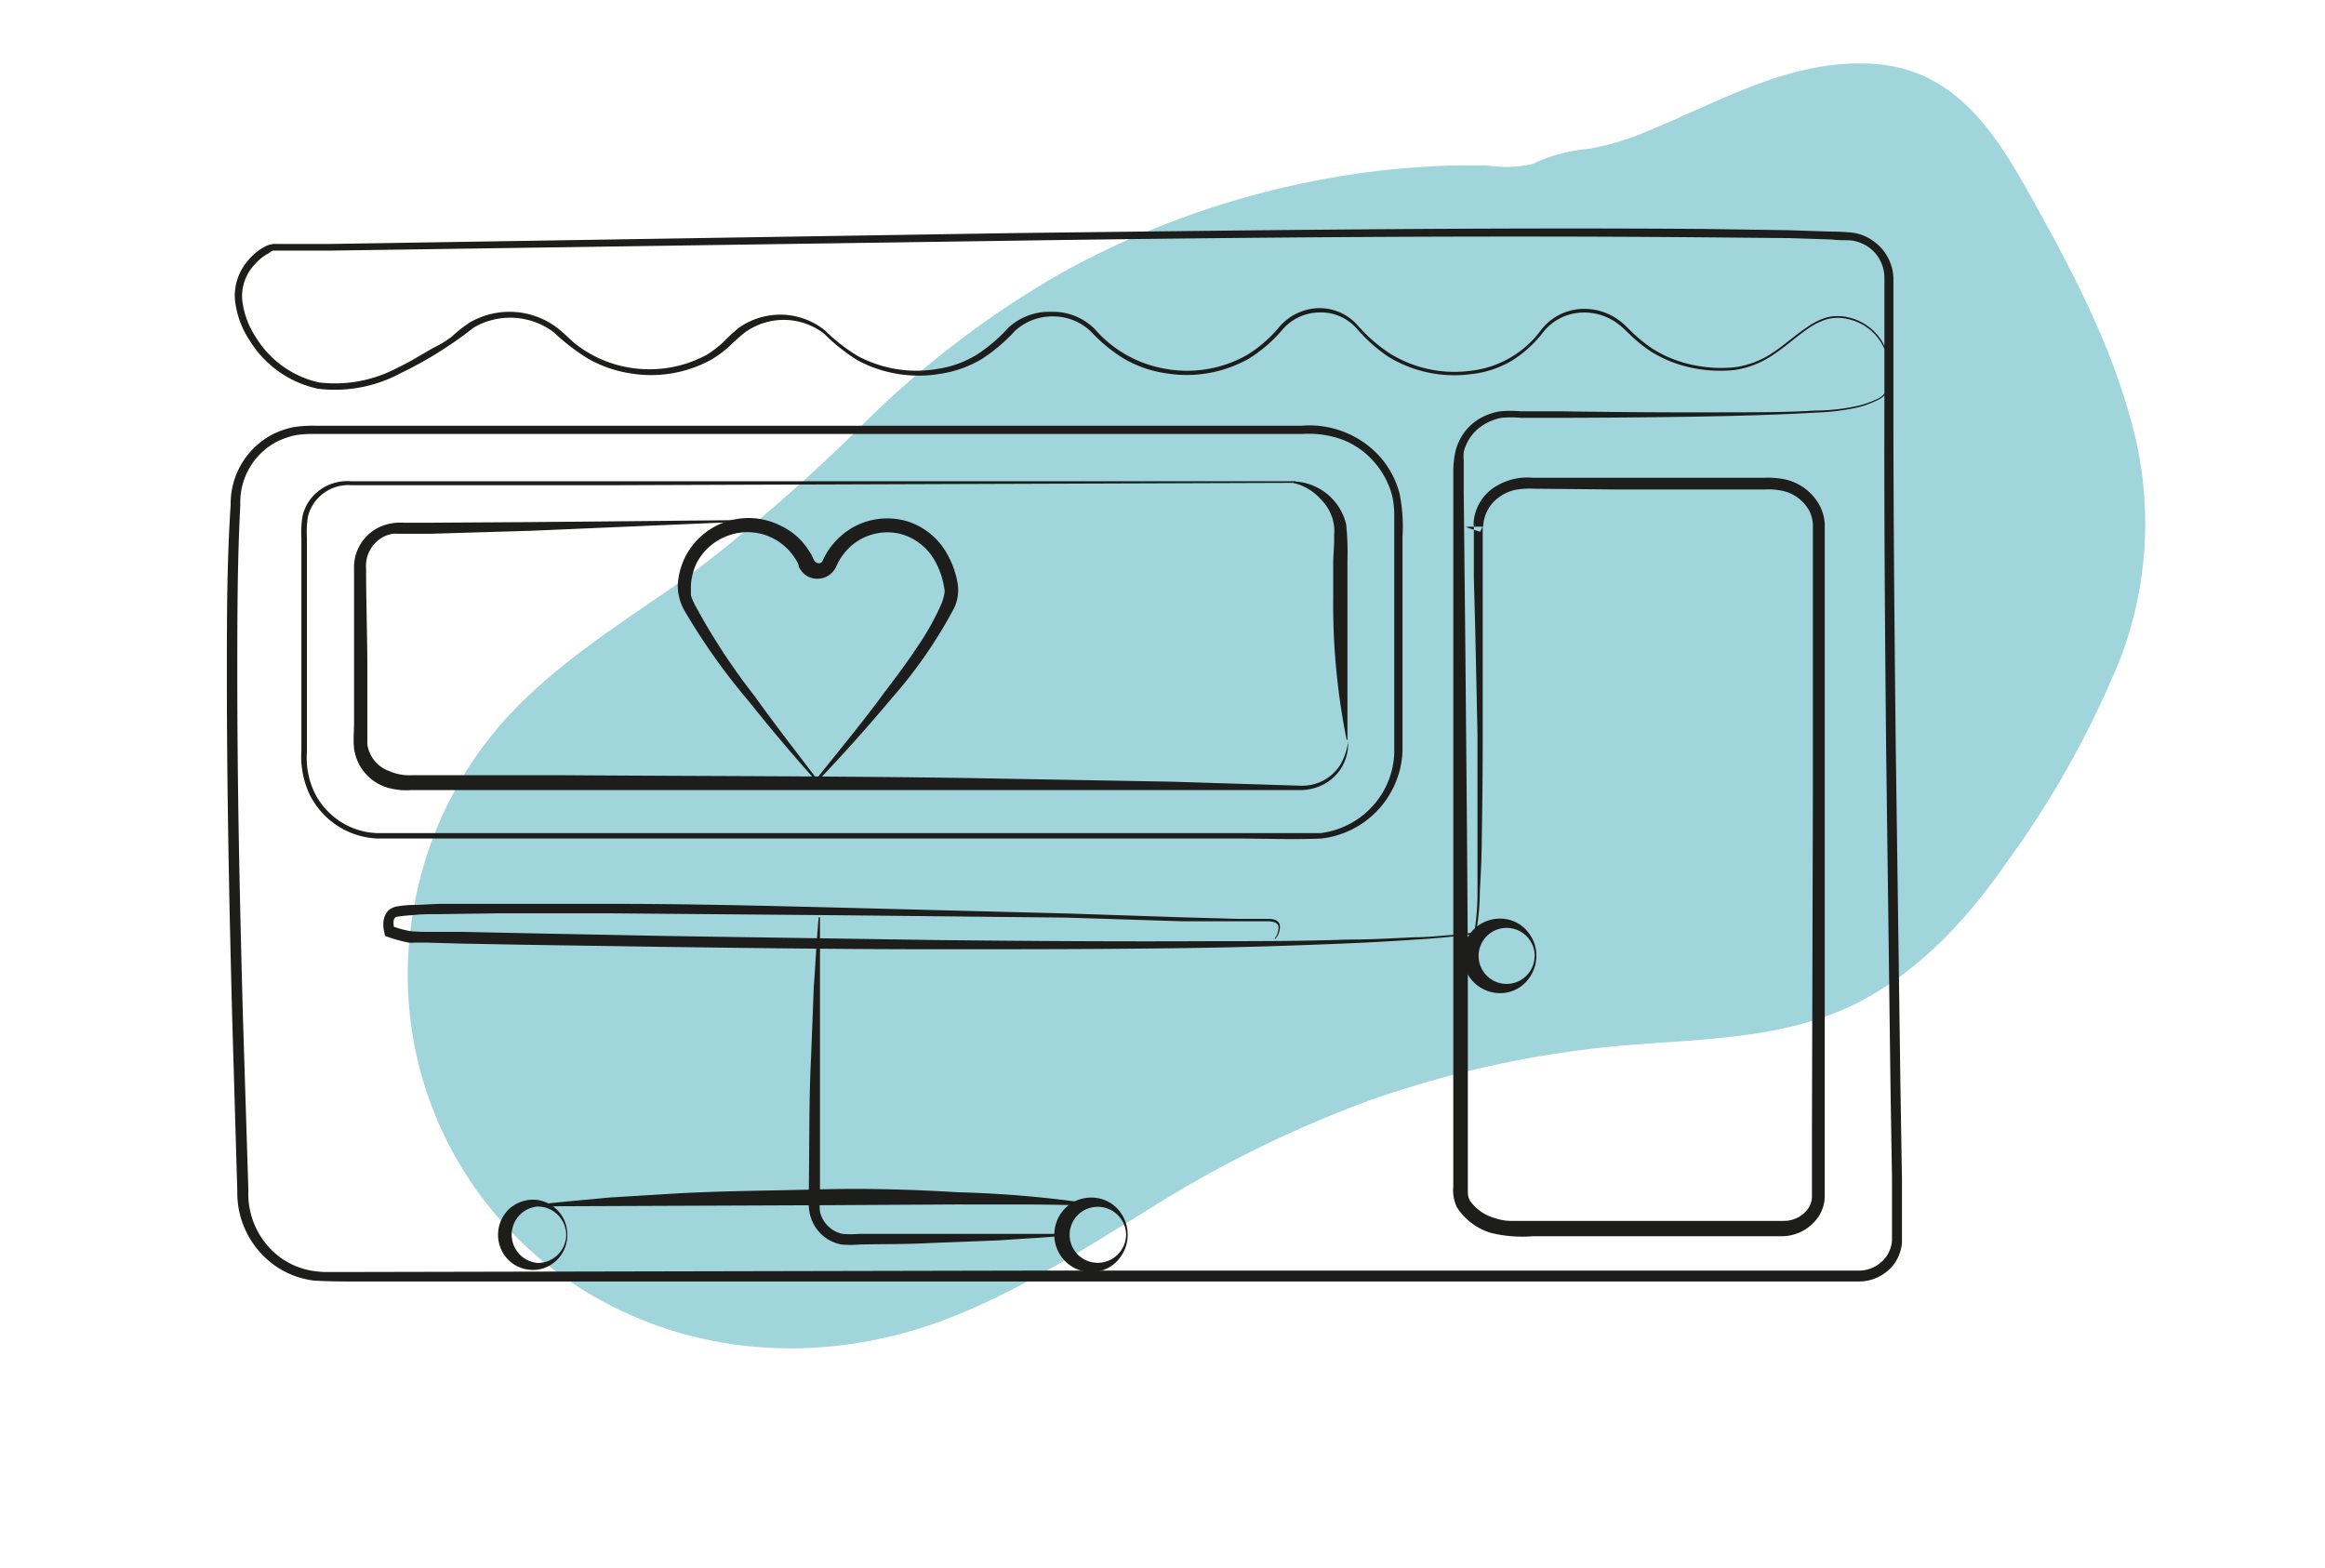
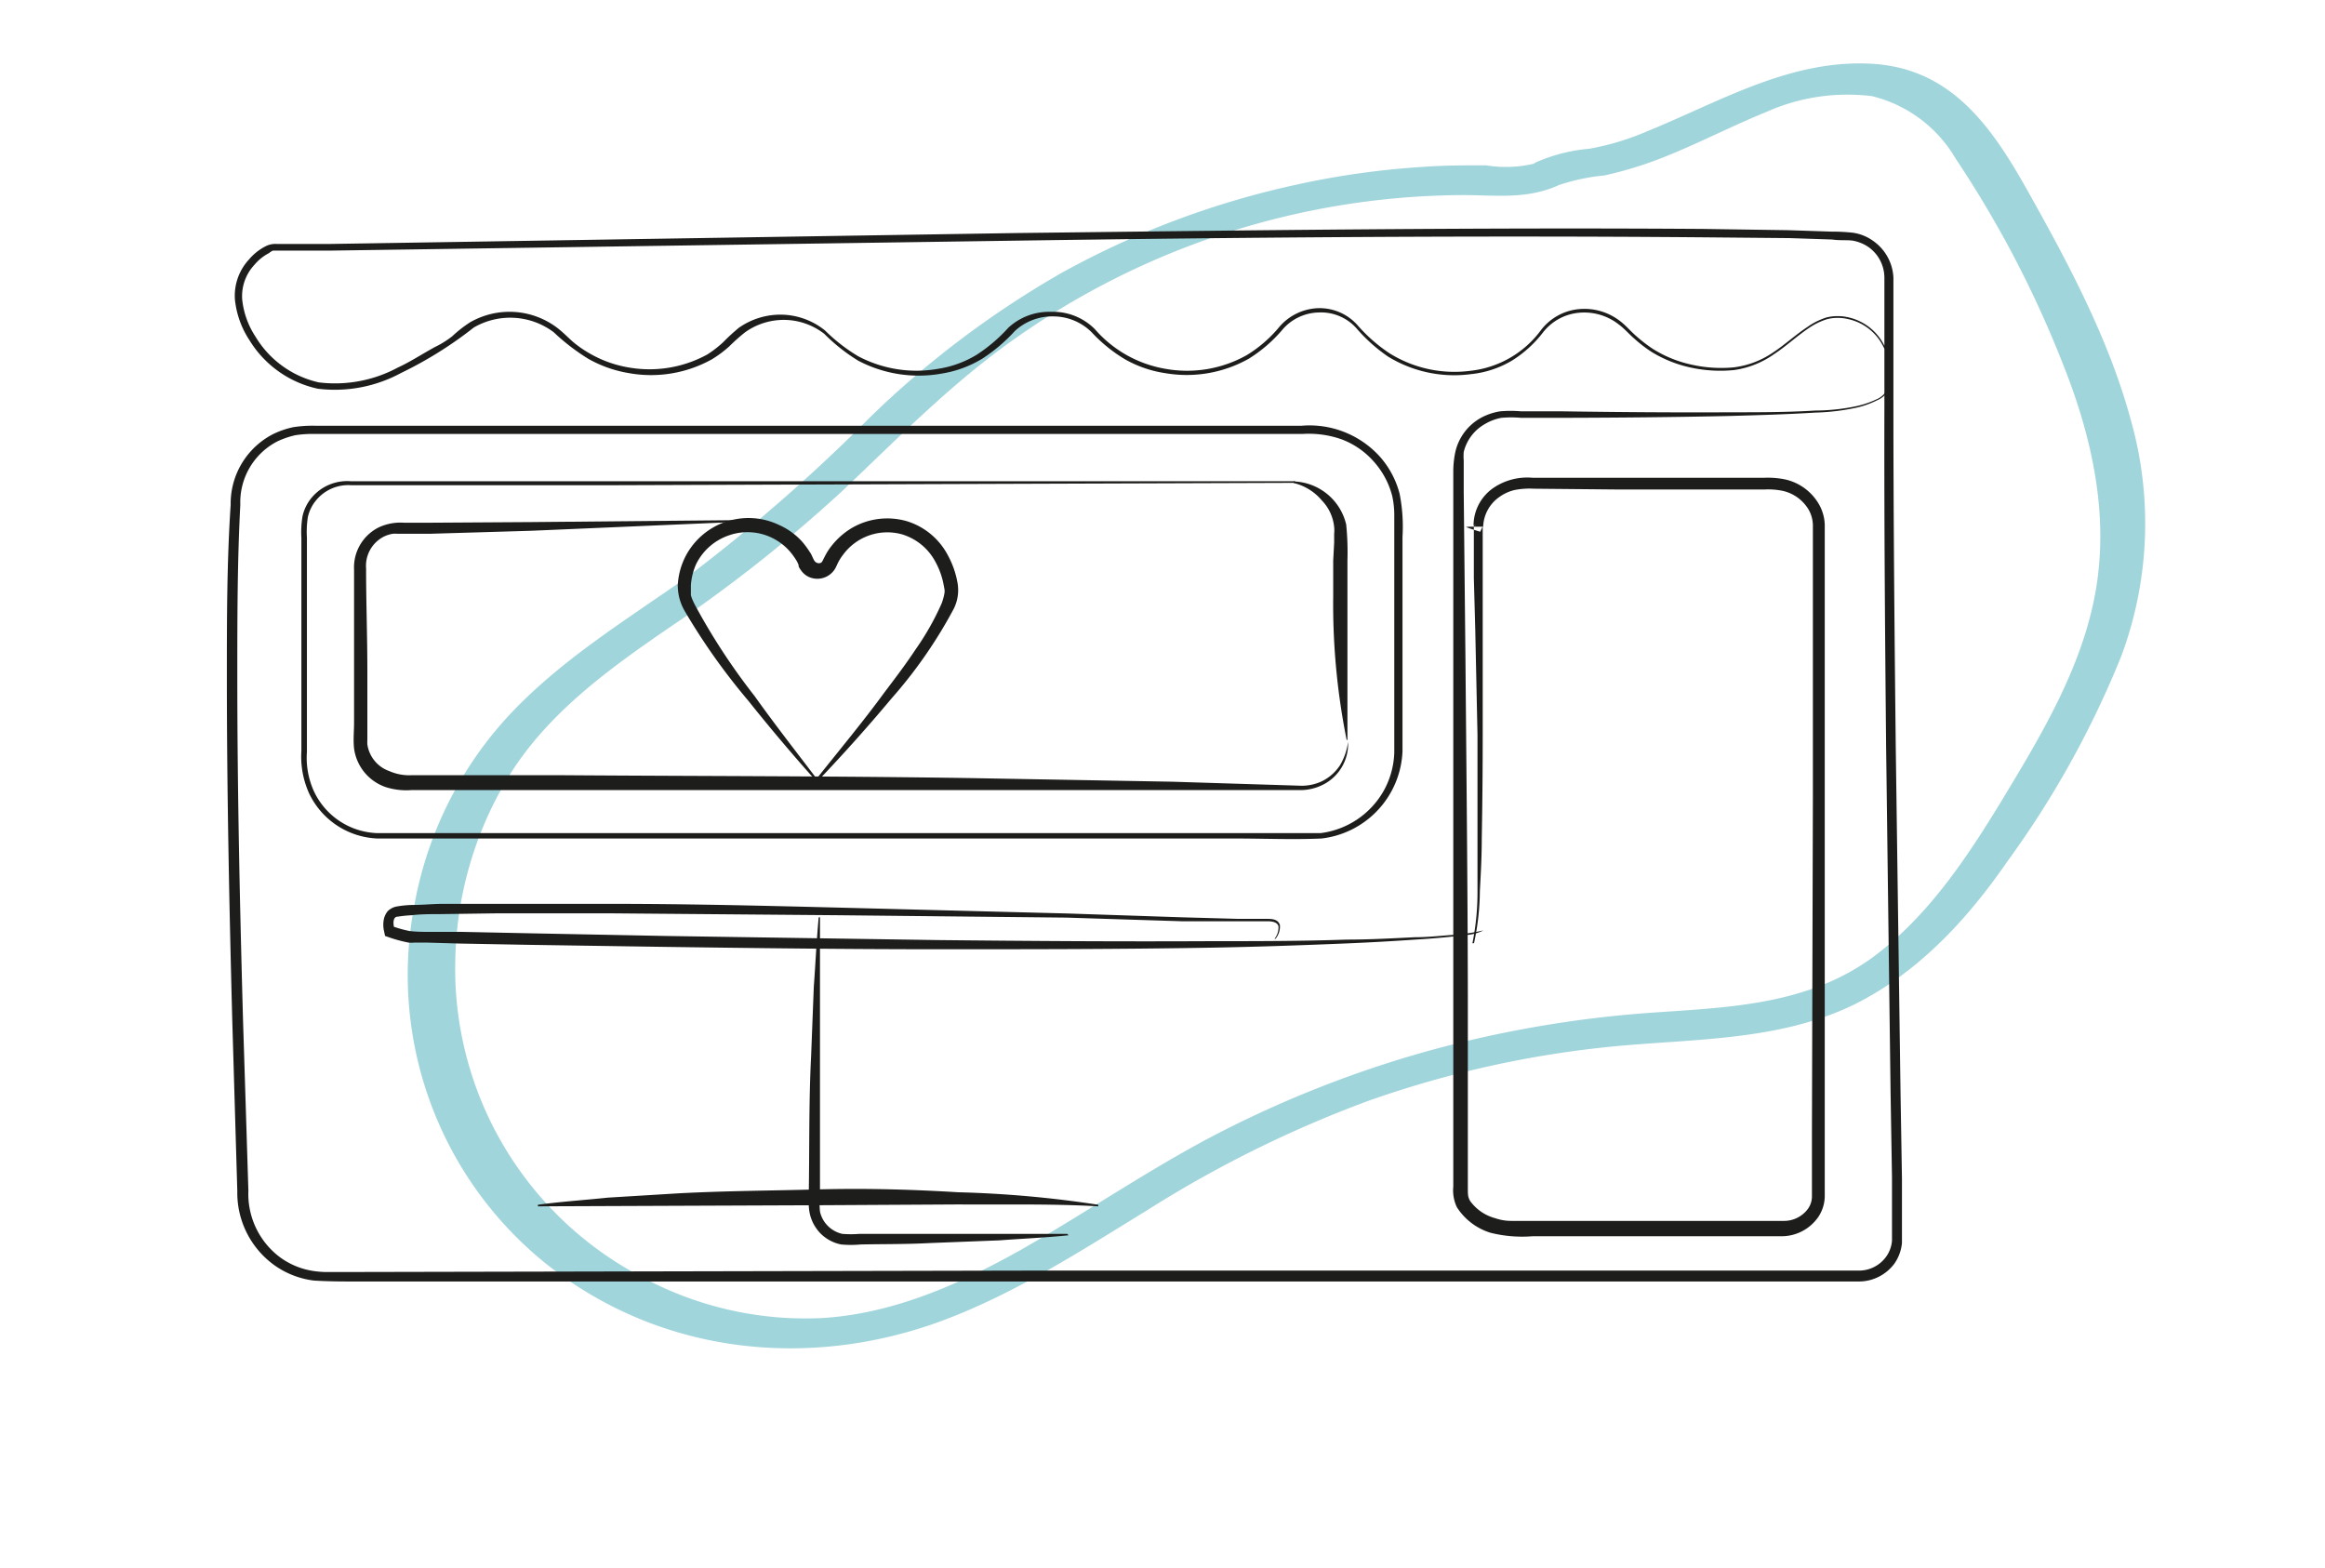
<svg xmlns="http://www.w3.org/2000/svg" id="Слой_1" data-name="Слой 1" viewBox="0 0 146.96 99.11">
  <defs>
    <style>.cls-1{opacity:0.43;}.cls-2{fill:#259dad;}.cls-3{fill:#1d1d1b;}</style>
  </defs>
  <g class="cls-1">
-     <path class="cls-2" d="M97.8,11a3.71,3.71,0,0,1-2.12.47A51.89,51.89,0,0,0,60.51,22.88C55.79,26.71,51.77,31.36,47,35.1S36.58,41.75,32.62,46.4a23.67,23.67,0,0,0-2.55,26.2A23.66,23.66,0,0,0,53.75,84.1c8.13-1.27,14.88-6.7,22.07-10.71a67.89,67.89,0,0,1,27.27-8.29c4.35-.36,8.86-.32,12.87-2,5.68-2.45,9.33-8,12.51-13.27,2.39-4,4.73-8.16,5.48-12.76,1.41-8.7-3-17.15-7.37-24.83-1.29-2.3-2.69-4.71-5-6-3.51-2.06-8-1-11.74.67-3.52,1.54-7,3.54-10.81,3.72A3.58,3.58,0,0,0,97.8,11Z" />
    <path class="cls-2" d="M97.18,10.29a7.71,7.71,0,0,1-3.25.16c-1.35,0-2.69,0-4,.1A52.27,52.27,0,0,0,82,11.66a54.63,54.63,0,0,0-14.83,5.55A60.2,60.2,0,0,0,55,26.37,108.83,108.83,0,0,1,43.37,36.52c-4,2.81-8.24,5.39-11.53,9.06a23.86,23.86,0,0,0-5.65,11.64,23.42,23.42,0,0,0,8.39,22.71c7.15,5.67,16.55,6.68,25,3.54,4.58-1.71,8.72-4.39,12.86-6.93a74.31,74.31,0,0,1,14-6.94A65.53,65.53,0,0,1,102,66.14c5.13-.49,10.48-.34,15.23-2.66,4-2,7.09-5.32,9.63-9a60.29,60.29,0,0,0,7.22-13,24,24,0,0,0,.61-14.92c-1.35-5-3.84-9.7-6.38-14.24-2.29-4.11-4.84-8-10-8.29s-9.6,2.4-14.2,4.27a16.61,16.61,0,0,1-3.64,1.1,10.72,10.72,0,0,0-3.34.84c-.47.24-1.13.79-.72,1.36s1.46.39,2,.14a12.83,12.83,0,0,1,3-.65A24.4,24.4,0,0,0,105,10c2.25-.88,4.38-2,6.64-2.92a12.55,12.55,0,0,1,6.7-1,8.45,8.45,0,0,1,5.27,3.94,68.06,68.06,0,0,1,6.82,13.08c1.82,4.58,2.91,9.53,2,14.44-.88,4.76-3.45,9-5.92,13.09-2.22,3.64-4.69,7.36-8.18,9.91-4,2.9-8.76,3.12-13.49,3.44a72.32,72.32,0,0,0-14.54,2.44,70,70,0,0,0-13.7,5.42c-4.13,2.18-8,4.83-12,7.12-3.89,2.19-8.1,4.07-12.62,4.35a21.73,21.73,0,0,1-11.44-2.61,22,22,0,0,1-11.76-20.1,23.11,23.11,0,0,1,3.51-11.74c2.45-3.86,6.2-6.57,9.91-9.12A92,92,0,0,0,53.2,31.07c3.57-3.38,7-6.91,11.06-9.74a49.47,49.47,0,0,1,28.16-9c2.14,0,4,.28,6-.58.49-.21,1.12-.8.72-1.36S97.7,10.07,97.18,10.29Z" />
  </g>
-   <path class="cls-3" d="M97.11,60.42a2.37,2.37,0,0,1-.47,1.42,2.22,2.22,0,0,1-1.42.9,2.36,2.36,0,0,1-1.86-4.18,2.37,2.37,0,0,1,1.86-.46,2.21,2.21,0,0,1,1.42.89A2.31,2.31,0,0,1,97.11,60.42Zm-.1,0a1.78,1.78,0,0,0-1.79-1.77A1.77,1.77,0,1,0,97,60.42Z" />
-   <path class="cls-3" d="M71.28,78.05a2.37,2.37,0,0,1-.47,1.42,2.22,2.22,0,0,1-1.43.9,2.36,2.36,0,0,1-1.85-.47,2.38,2.38,0,0,1,0-3.71,2.36,2.36,0,0,1,1.85-.46,2.21,2.21,0,0,1,1.43.89A2.38,2.38,0,0,1,71.28,78.05Zm-.1,0a1.79,1.79,0,0,0-1.8-1.77,1.77,1.77,0,0,0,0,3.54A1.8,1.8,0,0,0,71.18,78.05Z" />
-   <path class="cls-3" d="M35.86,78.05A2.21,2.21,0,0,1,34,80.25a2.25,2.25,0,0,1-1.72-.48,2.25,2.25,0,0,1,0-3.44A2.26,2.26,0,0,1,34,75.85,2.21,2.21,0,0,1,35.86,78.05Zm-.07,0A1.81,1.81,0,0,0,34,76.26a1.79,1.79,0,0,0,0,3.57A1.8,1.8,0,0,0,35.79,78.05Z" />
  <path class="cls-3" d="M34,76.15c1.47-.2,3-.3,4.42-.45l4.43-.27c3-.16,5.9-.17,8.85-.25s5.9,0,8.86.18a70.08,70.08,0,0,1,8.86.79l0,.1c-2.91-.17-5.89-.1-8.83-.12l-8.86.05L34,76.25Z" />
  <path class="cls-3" d="M85.12,46.77a43.53,43.53,0,0,1-.85-9.07l0-2.27.06-1.13,0-.55a2.16,2.16,0,0,0,0-.44,2.81,2.81,0,0,0-.78-1.68,3.33,3.33,0,0,0-1.78-1.1v-.1a3.53,3.53,0,0,1,3.32,2.72,17.5,17.5,0,0,1,.08,2.28V37.7l0,9.07Z" />
  <path class="cls-3" d="M46.36,33l-12.82.55-6.41.19-1.61,0h-.39a1.55,1.55,0,0,0-.31,0,2,2,0,0,0-.58.19,2.07,2.07,0,0,0-1.1,2c0,2.14.08,4.28.08,6.42l0,3.2v1.21a2.83,2.83,0,0,0,0,.29,2.11,2.11,0,0,0,1.39,1.69A3.12,3.12,0,0,0,26,49l3.2,0,6.42,0c8.55.06,17.1.05,25.65.18l12.82.23,6.42.2,1.6.05a3,3,0,0,0,1.47-.29,2.89,2.89,0,0,0,1.12-1,3.89,3.89,0,0,0,.51-1.48,2.88,2.88,0,0,1-1.53,2.68,3.19,3.19,0,0,1-1.57.37h-8l-12.82,0-25.65,0H26a4.27,4.27,0,0,1-1.62-.19,3,3,0,0,1-2-2.44c-.06-.56,0-1.08,0-1.62V36a2.82,2.82,0,0,1,1.57-2.67,3.24,3.24,0,0,1,1.59-.29h1.6L33.54,33l12.82-.12Z" />
  <path class="cls-3" d="M51.65,49.18c1.43-1.8,2.9-3.56,4.25-5.41.69-.91,1.38-1.82,2-2.76a16.87,16.87,0,0,0,1.62-2.87,3.48,3.48,0,0,0,.18-.66.88.88,0,0,0,0-.23l-.07-.37a4.88,4.88,0,0,0-.51-1.38A3.55,3.55,0,0,0,57,33.77a3.47,3.47,0,0,0-3.7,1.28,3.13,3.13,0,0,0-.36.58l-.07.15a1.31,1.31,0,0,1-1.69.71,1.21,1.21,0,0,1-.54-.43,1.31,1.31,0,0,1-.16-.26l0-.08a1.77,1.77,0,0,0-.15-.31,4.29,4.29,0,0,0-.4-.55A3.58,3.58,0,0,0,48.81,34a3.54,3.54,0,0,0-2.71-.17A3.6,3.6,0,0,0,44,35.66,3.93,3.93,0,0,0,43.67,37v.18l0,.13c0,.09,0,.15,0,.27s.15.46.28.7A40.28,40.28,0,0,0,47.7,44c1.33,1.87,2.75,3.67,4.14,5.51l-.07.06Q49.46,47,47.29,44.28a40.31,40.31,0,0,1-4-5.64A3.24,3.24,0,0,1,42.84,37a4.52,4.52,0,0,1,.42-1.69,4.48,4.48,0,0,1,6-2.12,4.34,4.34,0,0,1,1.4,1,5.24,5.24,0,0,1,.53.71c.17.22.23.59.42.66a.3.3,0,0,0,.3,0c.08-.06.12-.2.2-.34a3.85,3.85,0,0,1,.47-.74,4.65,4.65,0,0,1,1.32-1.14,4.46,4.46,0,0,1,3.41-.4,4.38,4.38,0,0,1,2.62,2.19,5.63,5.63,0,0,1,.58,1.64,2.63,2.63,0,0,1-.23,1.72,29.51,29.51,0,0,1-3.93,5.66c-1.47,1.76-3,3.47-4.59,5.14Z" />
  <path class="cls-3" d="M119.49,24.3a1.4,1.4,0,0,1-.84,1,5.67,5.67,0,0,1-1.27.46,14,14,0,0,1-2.65.32c-1.77.11-3.54.16-5.31.21-3.54.08-7.08.11-10.62.12H96.14a7,7,0,0,0-1.24,0,3.17,3.17,0,0,0-1.07.41,2.78,2.78,0,0,0-1.31,1.75,3.29,3.29,0,0,0,0,.54v2l.11,10.62c.06,7.07.14,14.15.15,21.23l0,10.62V75c0,.54,0,.62.13.89A2.87,2.87,0,0,0,94.51,77a3.11,3.11,0,0,0,1,.17h4l10.62,0h2.64a1.87,1.87,0,0,0,1.52-.78,1.35,1.35,0,0,0,.24-.77v-4l.06-21.23,0-10.62,0-5.31V33.17a2.07,2.07,0,0,0-.26-.94,2.55,2.55,0,0,0-1.63-1.2,4.51,4.51,0,0,0-1.16-.09h-1.33l-2.65,0-5.31,0-5.31-.05a4.88,4.88,0,0,0-1.19.08,2.7,2.7,0,0,0-1,.46,2.38,2.38,0,0,0-1,1.86l-1,0c.35.09-.8-.17.81.32.31-.64.09-.24.16-.37V34l0,.83,0,1.65,0,3.31,0,6.61q0,3.31-.06,6.61c0,1.11-.06,2.21-.12,3.31a16,16,0,0,1-.37,3.3l-.1,0a16.12,16.12,0,0,0,.32-3.27c0-1.1,0-2.2,0-3.3q0-3.3,0-6.6l-.14-6.61-.09-3.3,0-1.65,0-.83v-.8h0s0,0,0-.06c.21.06.06,0,.1,0h-.12a2.9,2.9,0,0,1,1.2-2.32,3.8,3.8,0,0,1,2.55-.68h14.6a5.43,5.43,0,0,1,1.33.1,3.29,3.29,0,0,1,2.14,1.55,2.8,2.8,0,0,1,.38,1.29c0,.45,0,.89,0,1.33V75.61a2.4,2.4,0,0,1-.4,1.3,2.82,2.82,0,0,1-2.34,1.23H96.87a8.27,8.27,0,0,1-2.66-.22,3.88,3.88,0,0,1-2.12-1.61A2.48,2.48,0,0,1,91.86,75V29.85A6,6,0,0,1,92,28.52a3.31,3.31,0,0,1,1.59-2.1A3.82,3.82,0,0,1,94.81,26a7.53,7.53,0,0,1,1.34,0l2.65,0c3.54.05,7.08.08,10.62.06,1.77,0,3.54,0,5.31-.11a12.74,12.74,0,0,0,2.62-.28,5.84,5.84,0,0,0,1.24-.42,1.31,1.31,0,0,0,.8-.92Z" />
  <path class="cls-3" d="M67.54,78.08c-1.46.15-2.92.21-4.38.32l-4.38.17c-1.46.08-2.92.06-4.38.09a6.7,6.7,0,0,1-1.23,0A2.53,2.53,0,0,1,51.9,78a2.59,2.59,0,0,1-.71-1.27,3,3,0,0,1-.07-.68v-.55c.05-2.92,0-5.84.15-8.76l.17-4.38c.11-1.46.17-2.92.31-4.38h.08l0,17.52a5.52,5.52,0,0,0,0,1.08,1.82,1.82,0,0,0,.5.91,1.86,1.86,0,0,0,.91.5,6.38,6.38,0,0,0,1.08,0h4.38l8.76,0Z" />
  <path class="cls-3" d="M81.86,30.52l-43.38.15-10.85,0-5.42,0A2.63,2.63,0,0,0,20,31.6a2.51,2.51,0,0,0-.54,1.08,6.07,6.07,0,0,0-.06,1.3l0,10.84v2.71a5.1,5.1,0,0,0,.45,2.5,4.59,4.59,0,0,0,4,2.63l43.37,0H82.17c.46,0,.9,0,1.3,0a5.35,5.35,0,0,0,4-2.69,5.29,5.29,0,0,0,.66-2.39c0-.87,0-1.8,0-2.7V32.58A5.61,5.61,0,0,0,88,31.35a5.2,5.2,0,0,0-1.17-2.18,5.09,5.09,0,0,0-2-1.39,6.22,6.22,0,0,0-2.5-.35H66l-21.69,0-21.69,0H19.91a7,7,0,0,0-1.25.08,5.59,5.59,0,0,0-1.13.39,4.33,4.33,0,0,0-2.34,4C15,35.53,15,39.15,15,42.76c0,7.22.16,14.44.36,21.67l.34,10.83a5,5,0,0,0,2,4.21,4.76,4.76,0,0,0,2.21.88,5.82,5.82,0,0,0,.6.05h2l43.38-.09h51.51a2.12,2.12,0,0,0,1.83-.89,2,2,0,0,0,.36-1c0-.32,0-.85,0-1.28l0-2.71L119.5,69l-.28-21.69c-.07-7.23-.13-14.46-.11-21.7l0-5.43,0-2.63a2.38,2.38,0,0,0-1-1.93,2.57,2.57,0,0,0-1-.41c-.34-.05-.87,0-1.29-.07l-2.7-.09L107.65,15c-14.45-.12-28.91,0-43.37.21l-43.38.63-2.71,0h-.94A1.06,1.06,0,0,0,17,16a3,3,0,0,0-.92.74,2.9,2.9,0,0,0-.77,2.2,5.26,5.26,0,0,0,.84,2.34,6.27,6.27,0,0,0,4,2.89,8.38,8.38,0,0,0,5-.94c.79-.36,1.54-.86,2.35-1.3a5.91,5.91,0,0,0,1.09-.68,7.93,7.93,0,0,1,1.11-.87,5,5,0,0,1,5.52.34c.4.31.69.62,1,.89a7,7,0,0,0,1.07.74,7.33,7.33,0,0,0,2.41.87,7.61,7.61,0,0,0,5-.81,7,7,0,0,0,1-.77,12.51,12.51,0,0,1,1-.92,4.57,4.57,0,0,1,2.75-.83,4.5,4.5,0,0,1,2.7,1,10.91,10.91,0,0,0,2.1,1.63,7.88,7.88,0,0,0,5.06.79,6.6,6.6,0,0,0,2.43-.89,10.08,10.08,0,0,0,2-1.71,3.8,3.8,0,0,1,2.67-1A3.73,3.73,0,0,1,69.2,20.8a7.6,7.6,0,0,0,4.51,2.52,7.69,7.69,0,0,0,5.09-.87,8.19,8.19,0,0,0,2-1.71,3.39,3.39,0,0,1,2.48-1.26,3.21,3.21,0,0,1,2.55,1.1,10,10,0,0,0,2,1.75,7.75,7.75,0,0,0,5.09,1.11,6.4,6.4,0,0,0,4.48-2.57,3.42,3.42,0,0,1,2.39-1.33,3.68,3.68,0,0,1,2.62.76c.38.29.66.64,1,.93a9.36,9.36,0,0,0,1.06.82,7.59,7.59,0,0,0,2.46,1,8.51,8.51,0,0,0,2.66.17,5.61,5.61,0,0,0,2.48-.94c.75-.49,1.41-1.11,2.17-1.61a4.29,4.29,0,0,1,1.23-.61,3,3,0,0,1,1.37,0A3.35,3.35,0,0,1,119,21.65a3.75,3.75,0,0,1,.45,1.29,6.87,6.87,0,0,1,0,1.36h-.07a7.59,7.59,0,0,0,0-1.35,3.48,3.48,0,0,0-.45-1.25,3.24,3.24,0,0,0-2.11-1.53,2.81,2.81,0,0,0-1.32,0,4.32,4.32,0,0,0-1.2.59c-.75.51-1.41,1.13-2.17,1.63a5.75,5.75,0,0,1-2.52,1,8.8,8.8,0,0,1-2.71-.15,7.9,7.9,0,0,1-2.51-1,8.61,8.61,0,0,1-1.08-.83c-.34-.29-.64-.65-1-.91a3.53,3.53,0,0,0-2.52-.73A3.26,3.26,0,0,0,97.54,21a7.43,7.43,0,0,1-2,1.81,6.33,6.33,0,0,1-2.58.84,8,8,0,0,1-5.22-1.11,10.3,10.3,0,0,1-2-1.79,3,3,0,0,0-2.37-1A3.11,3.11,0,0,0,81,20.91a9.15,9.15,0,0,1-2.06,1.76,8,8,0,0,1-5.26.92,7.33,7.33,0,0,1-2.57-.88A9.6,9.6,0,0,1,69,21,3.44,3.44,0,0,0,66.6,20a3.48,3.48,0,0,0-2.45.92,10.49,10.49,0,0,1-2.06,1.75,7.08,7.08,0,0,1-2.55.94,8.22,8.22,0,0,1-5.29-.81A11.53,11.53,0,0,1,52.1,21.1a4.18,4.18,0,0,0-2.48-.88A4.22,4.22,0,0,0,47.1,21a12,12,0,0,0-1,.89,7.31,7.31,0,0,1-1.1.82,7.91,7.91,0,0,1-5.27.87,7.76,7.76,0,0,1-2.56-.91A13.44,13.44,0,0,1,35,21a4.58,4.58,0,0,0-5.05-.3,24.91,24.91,0,0,1-4.59,2.87,8.79,8.79,0,0,1-5.27,1,6.73,6.73,0,0,1-4.33-3.08,5.72,5.72,0,0,1-.91-2.55,3.37,3.37,0,0,1,.88-2.53,3.41,3.41,0,0,1,1.07-.85,1.34,1.34,0,0,1,.68-.14h.68l2.71,0,43.38-.69c14.46-.17,28.92-.36,43.38-.26l5.42.08,2.71.09a12.39,12.39,0,0,1,1.36.07,2.89,2.89,0,0,1,1.27.51,3,3,0,0,1,1.29,2.33l0,2.72,0,5.42c0,7.23.07,14.46.15,21.69l.3,21.69.09,5.42,0,2.72c0,.45,0,.89,0,1.36a2.73,2.73,0,0,1-.47,1.29A2.8,2.8,0,0,1,117.44,81h-8.13l-43.38,0-43.39,0c-.9,0-1.8,0-2.71-.06a5.44,5.44,0,0,1-2.53-1A5.64,5.64,0,0,1,15,75.29l-.32-10.85c-.19-7.22-.34-14.45-.34-21.69,0-3.61,0-7.23.24-10.84a4.94,4.94,0,0,1,2.68-4.47A5.49,5.49,0,0,1,18.54,27a7.89,7.89,0,0,1,1.37-.09H82.27a6,6,0,0,1,4.92,1.92,5.67,5.67,0,0,1,1.28,2.39,10.73,10.73,0,0,1,.18,2.71V44.77c0,.91,0,1.81,0,2.72A5.79,5.79,0,0,1,83.53,53c-1.82.08-3.62,0-5.43,0H23.87a5,5,0,0,1-4.34-2.87,5.65,5.65,0,0,1-.48-2.66V34a6.21,6.21,0,0,1,.07-1.36,2.76,2.76,0,0,1,.61-1.22,2.93,2.93,0,0,1,2.47-1H81.86Z" />
  <path class="cls-3" d="M93.75,58.82a2.88,2.88,0,0,1-1.07.28l-1.08.12c-.71.07-1.43.13-2.15.17-1.43.1-2.87.18-4.3.24-2.88.12-5.75.22-8.63.27C70.78,60,65,60,59.28,60S47.79,59.93,42,59.85l-8.62-.13-4.31-.08L27,59.58h-.81a1.88,1.88,0,0,1-.36,0,8.59,8.59,0,0,1-1.14-.3l-.35-.12-.07-.33a1.74,1.74,0,0,1,0-.76,1.2,1.2,0,0,1,.24-.48,1.09,1.09,0,0,1,.55-.29,6.73,6.73,0,0,1,1-.1c.62,0,1.22-.06,1.82-.07l3.62,0,7.2,0c4.8,0,9.6.12,14.4.24l14.39.37,7.19.24,3.6.1,1.8,0c.28,0,.7,0,.82.39a1.2,1.2,0,0,1-.28.87l-.06,0a1.16,1.16,0,0,0,.25-.8c-.09-.28-.45-.31-.73-.31h-1.8l-3.6,0L67.41,58,53,57.85l-14.39-.12h-7.2l-3.6.05c-.6,0-1.2,0-1.79.07a8.19,8.19,0,0,0-.88.09c-.3,0-.29.4-.24.64l0,0a7.43,7.43,0,0,0,1,.27,9.18,9.18,0,0,0,1.06.05l2.16,0,4.31.09,8.61.17,17.24.26c5.74.06,11.49.1,17.23.07,2.87,0,5.75,0,8.62-.1,1.43,0,2.87-.08,4.3-.15.72,0,1.44-.07,2.15-.13a12.27,12.27,0,0,0,2.09-.28Z" />
</svg>